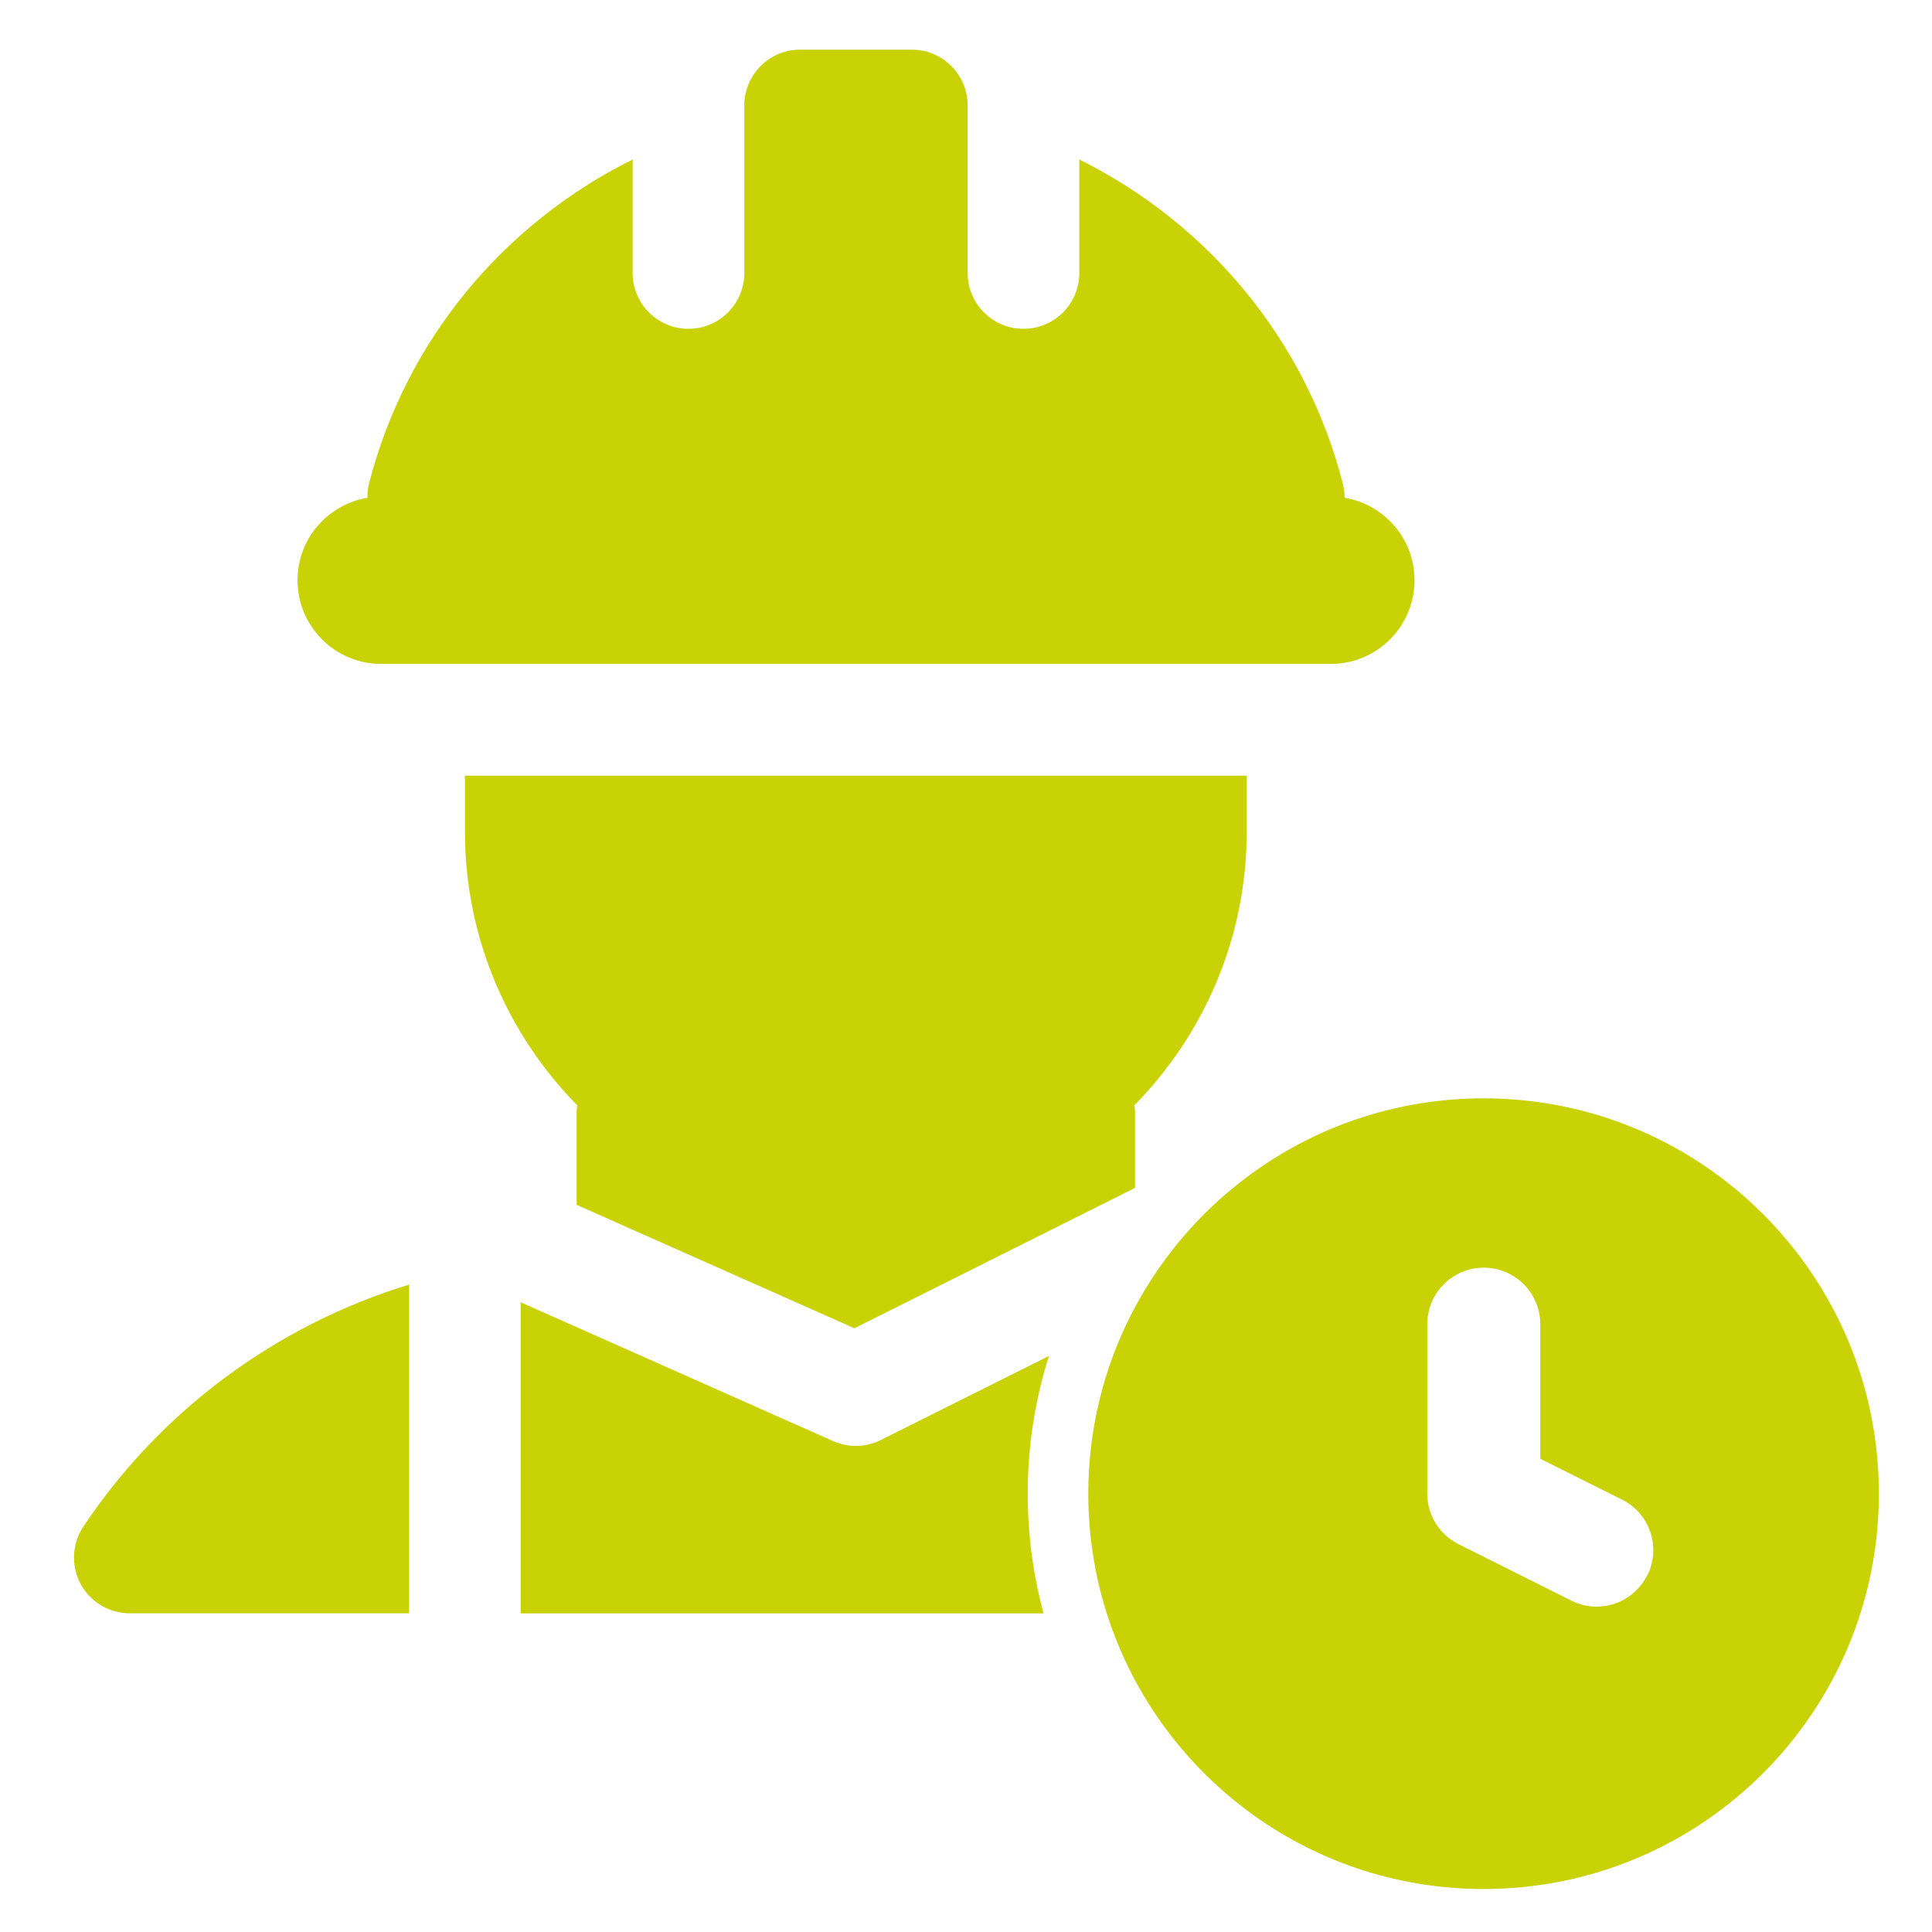
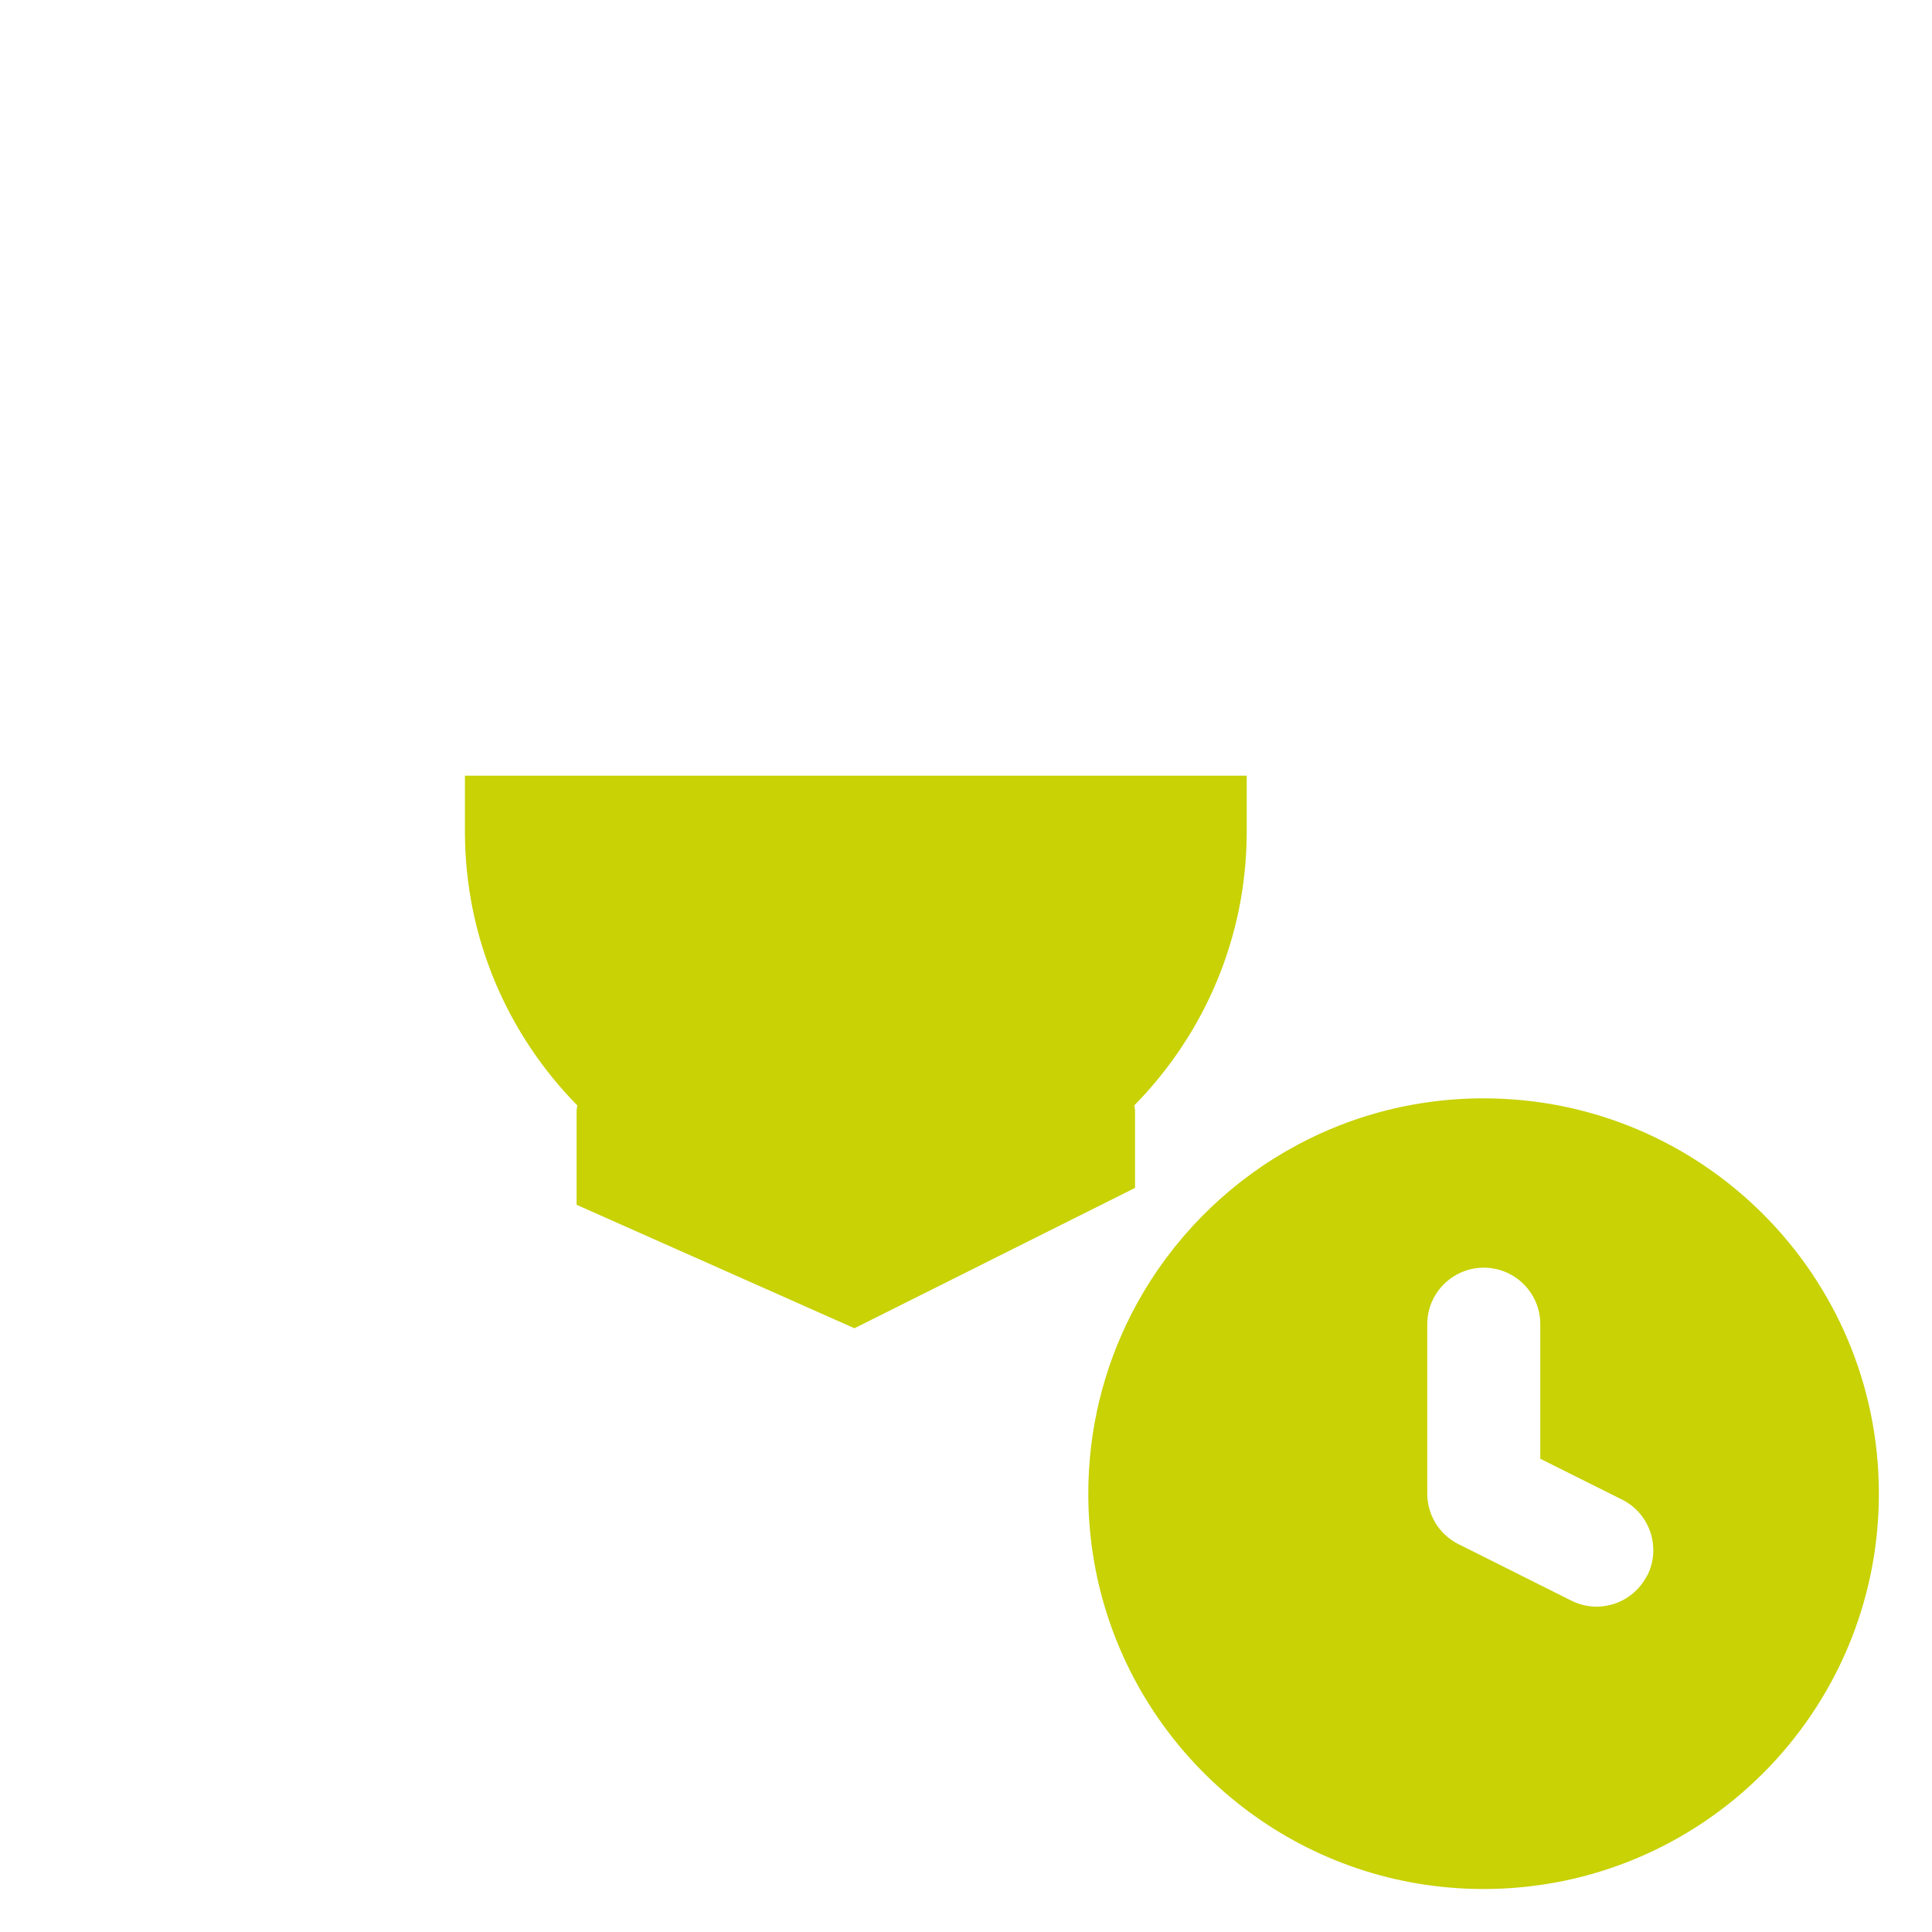
<svg xmlns="http://www.w3.org/2000/svg" id="Ebene_1" data-name="Ebene 1" viewBox="0 0 200 200">
  <defs>
    <style>
      .cls-1, .cls-2 {
        fill: #c8d205;
        stroke-width: 0px;
      }

      .cls-2 {
        fill-rule: evenodd;
      }
    </style>
  </defs>
  <g id="_08_Engineer" data-name="08 Engineer">
    <g>
-       <path class="cls-1" d="M139.2,51.54c0-.48-.06-.95-.18-1.43-3.78-14.83-13.89-26.94-27.29-33.6v11.75c0,3.19-2.59,5.78-5.78,5.78s-5.78-2.59-5.78-5.78V10.92c0-3.19-2.59-5.78-5.78-5.78h-11.56c-3.19,0-5.78,2.59-5.78,5.78v17.34c0,3.19-2.59,5.78-5.78,5.78s-5.78-2.59-5.78-5.78v-11.75c-13.4,6.66-23.52,18.77-27.3,33.6-.12.47-.16.95-.14,1.42-4.11.68-7.25,4.23-7.25,8.53,0,4.79,3.88,8.67,8.67,8.67h98.29c4.79,0,8.67-3.88,8.67-8.67,0-4.29-3.12-7.83-7.22-8.53Z" />
      <path class="cls-1" d="M129.07,80.3H48.13v5.78c0,11.04,4.45,21.05,11.64,28.36-.02.19-.08.36-.08.55v9.73l28.76,12.78,29.05-14.53v-7.99c0-.19-.06-.37-.08-.55,7.19-7.31,11.64-17.32,11.64-28.35v-5.78Z" />
      <g>
-         <path class="cls-1" d="M108.58,140.38c-1.42,4.49-2.19,9.28-2.19,14.25,0,4.29.57,8.45,1.64,12.39h-54.13v-32.21l32.34,14.37c.74.33,1.56.5,2.35.5.89,0,1.78-.2,2.59-.61l17.39-8.69Z" />
-         <path class="cls-1" d="M42.35,132.98c-13.77,4.22-25.72,13.05-33.72,25.05-1.18,1.77-1.29,4.05-.29,5.93,1.01,1.88,2.97,3.05,5.1,3.05h28.91v-34.04Z" />
-       </g>
+         </g>
    </g>
  </g>
  <path class="cls-2" d="M153.58,113.7c-15.94,0-29.75,9.12-36.51,22.43-2.82,5.56-4.41,11.84-4.41,18.49,0,4.32.67,8.49,1.91,12.39,5.25,16.55,20.74,28.54,39.01,28.54,22.61,0,40.92-18.33,40.92-40.93s-18.32-40.92-40.92-40.92ZM170.51,163.09c-.77,1.51-2.1,2.57-3.61,3h-.02s-.01.01-.02.01c-1.34.38-2.83.28-4.19-.4l-11.69-5.85c-1.98-.99-3.23-3.01-3.23-5.23v-17.54c0-3.22,2.62-5.85,5.85-5.85s5.85,2.62,5.85,5.85v13.93l8.47,4.23c2.88,1.44,4.06,4.96,2.61,7.85Z" />
</svg>